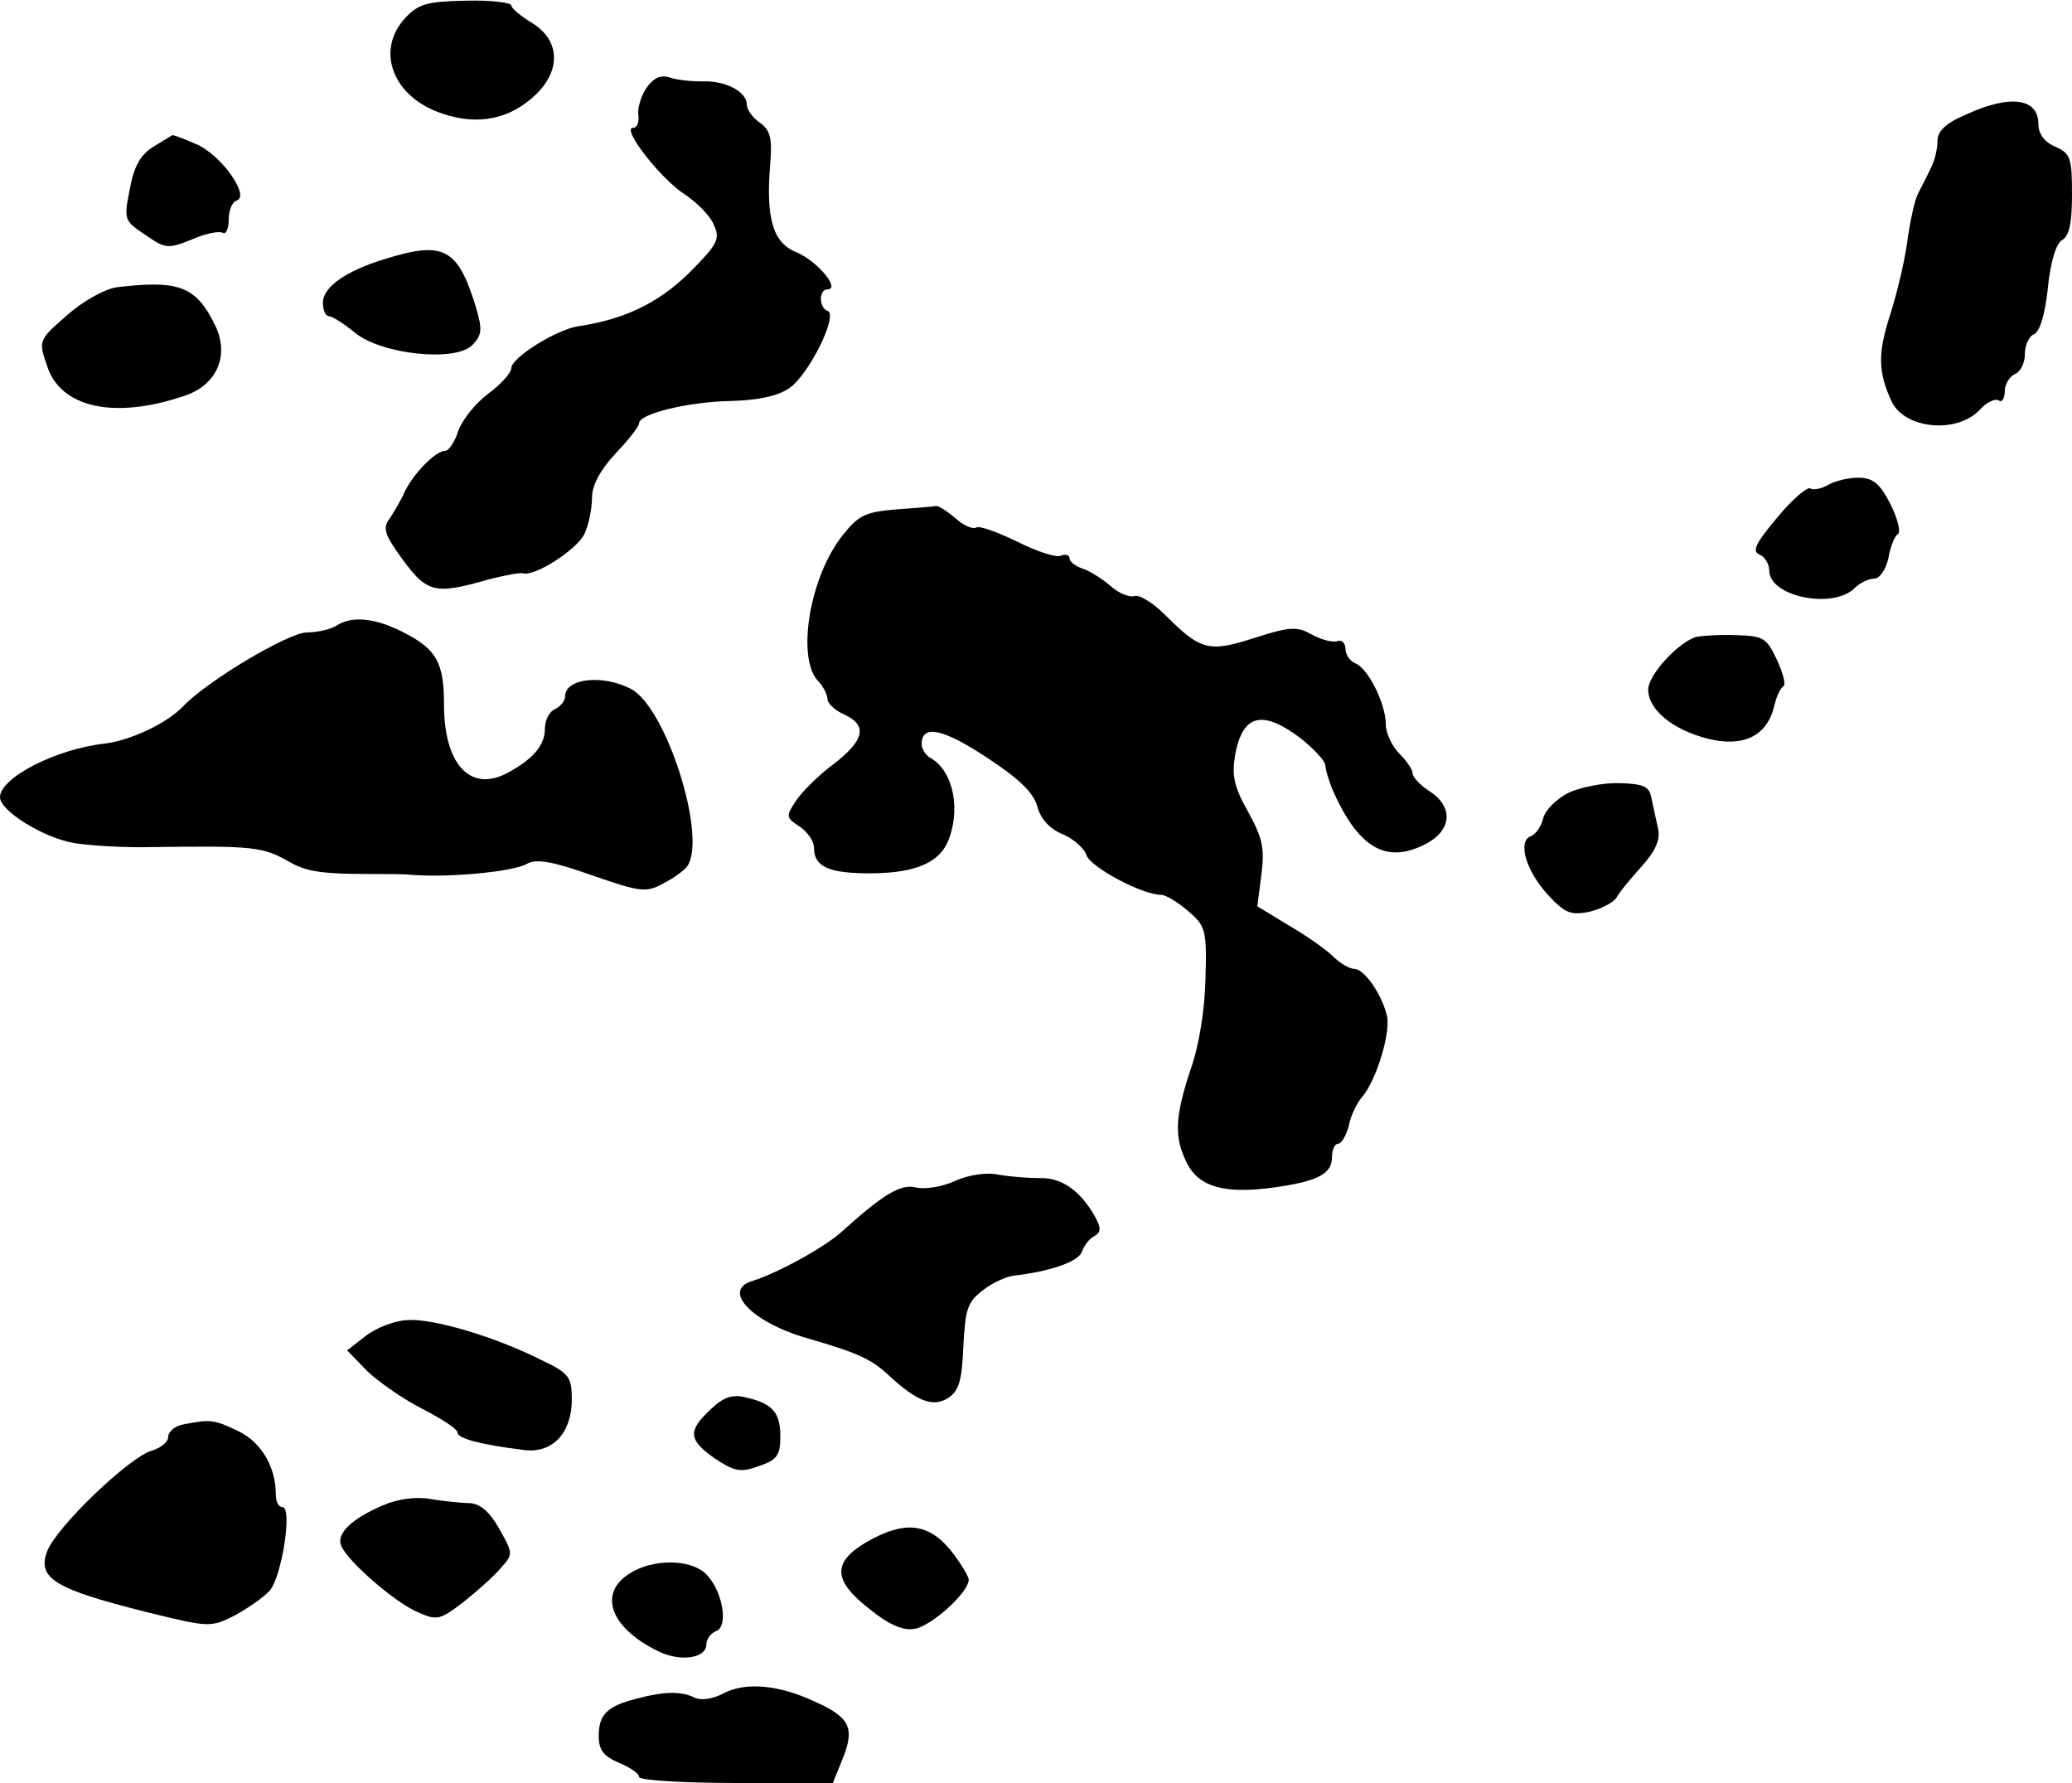
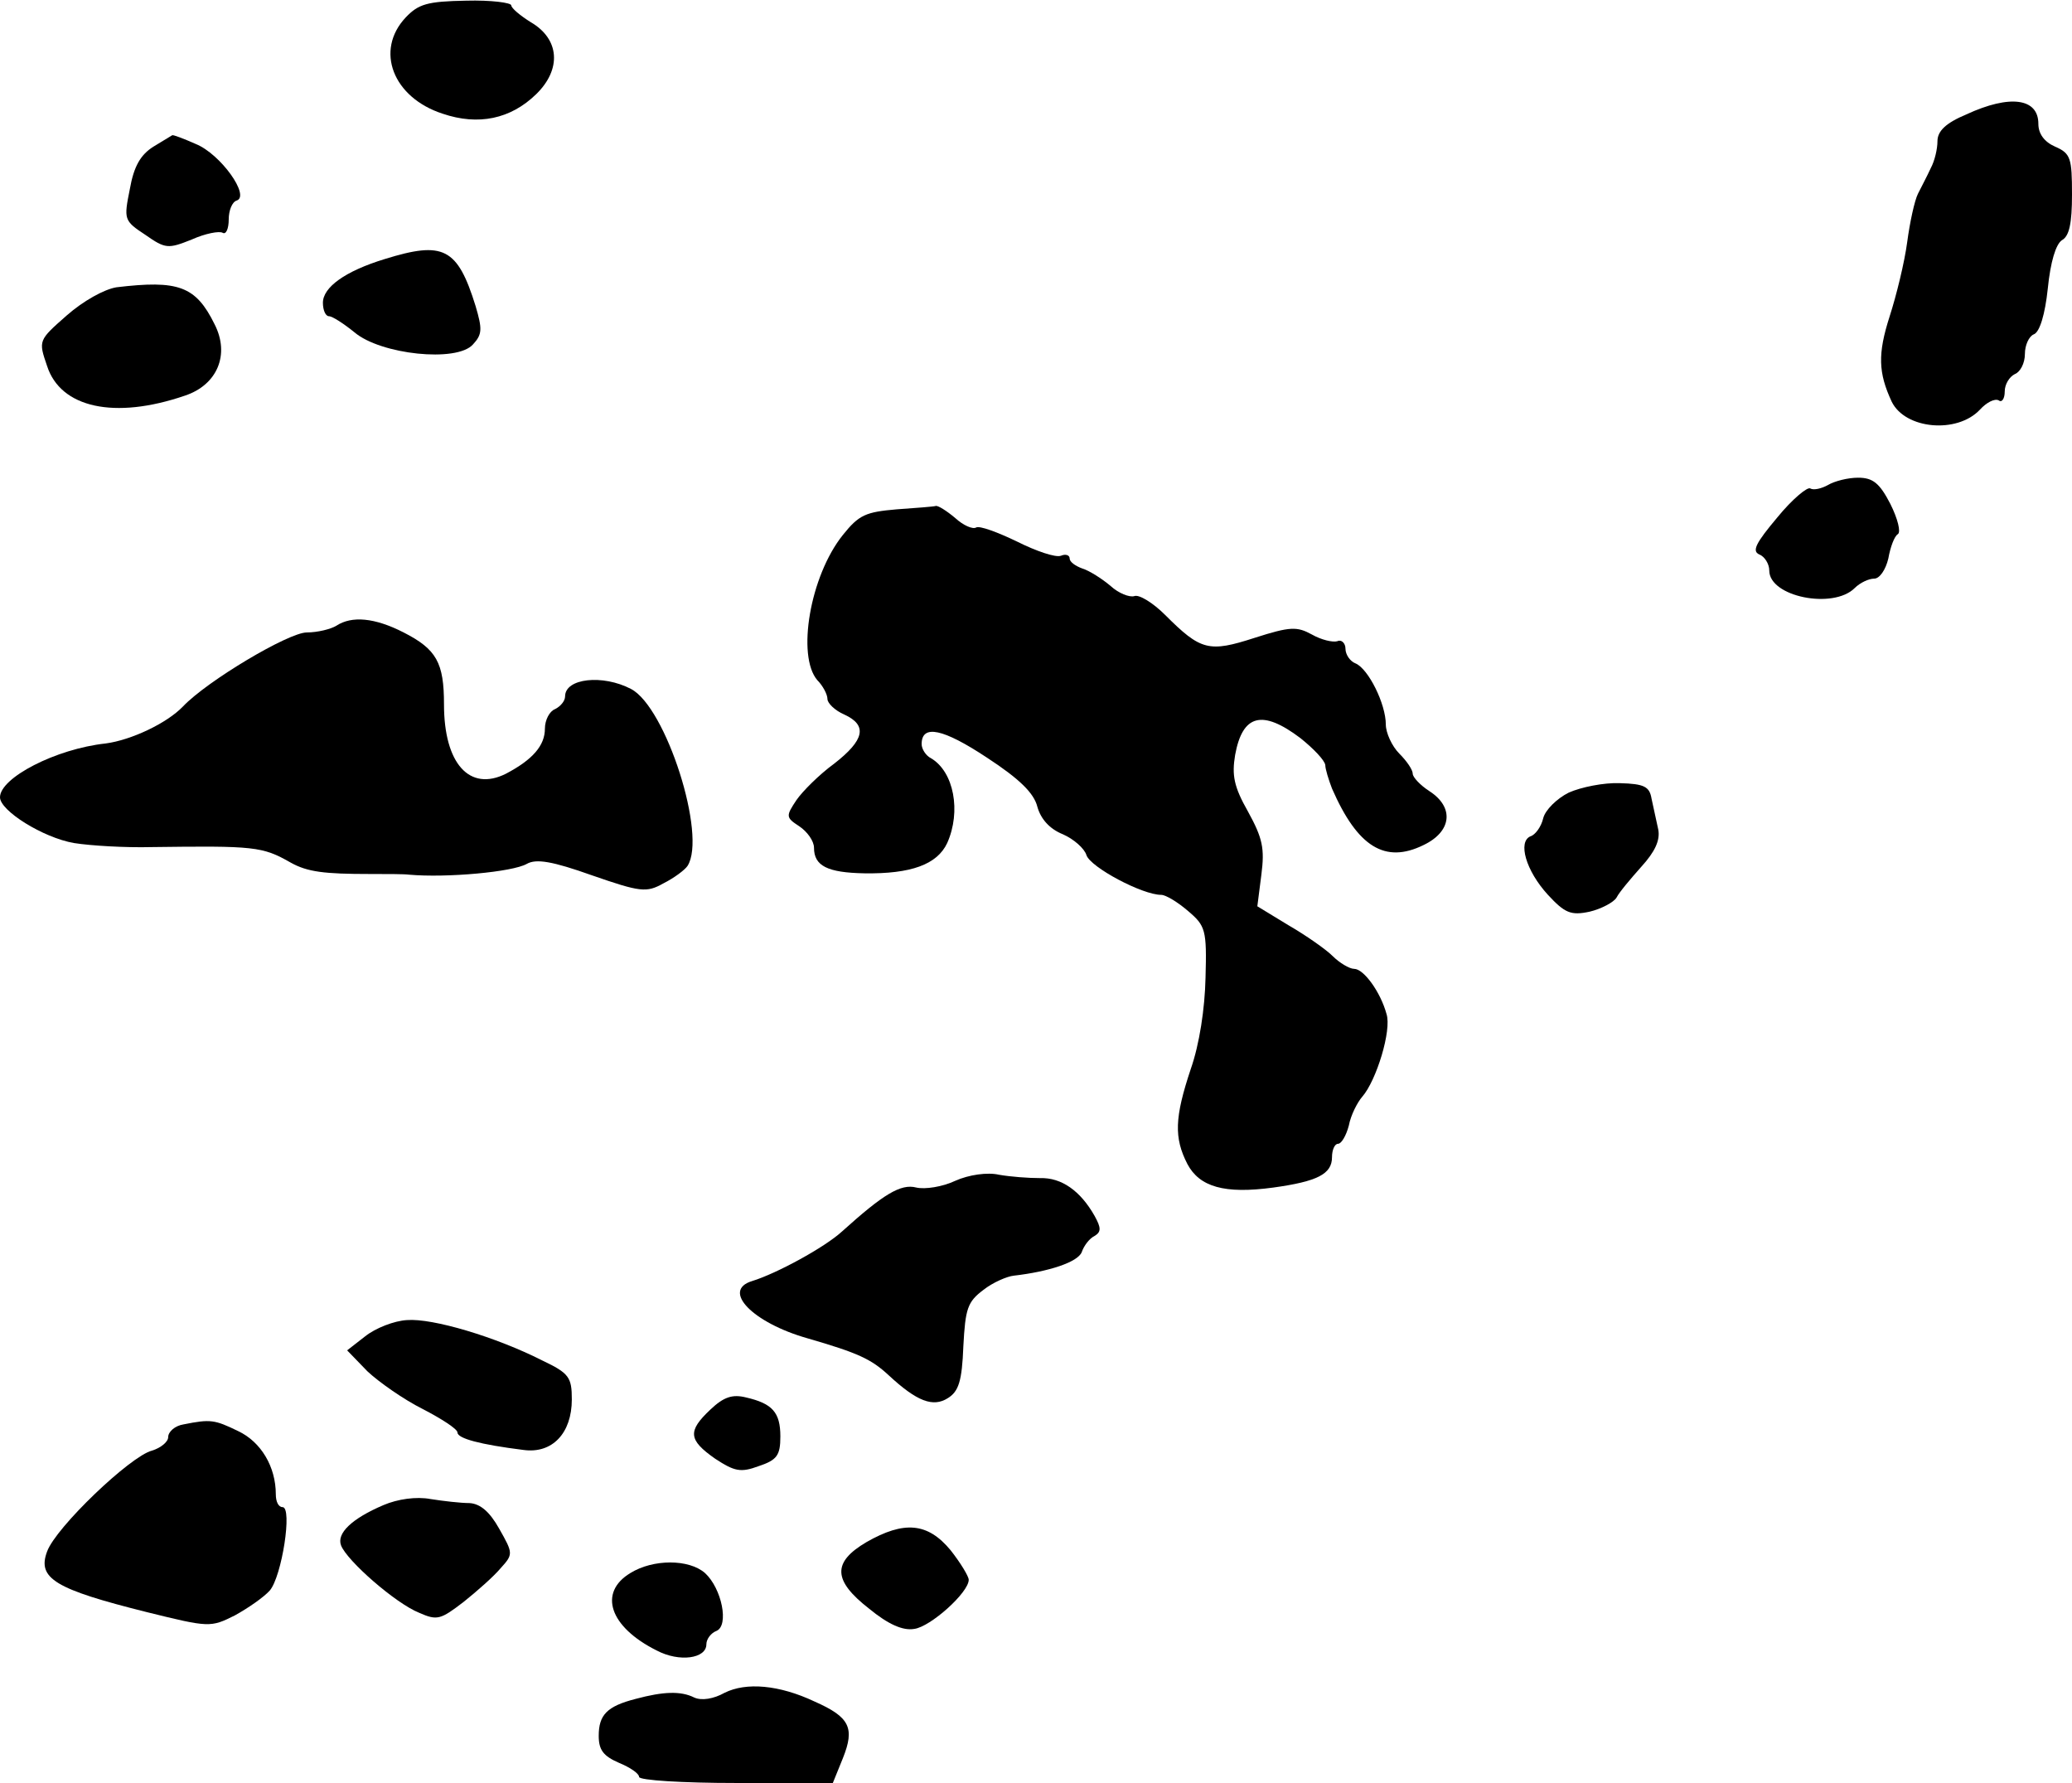
<svg xmlns="http://www.w3.org/2000/svg" version="1.0" width="308pt" height="265pt" viewBox="0 0 308 265" preserveAspectRatio="xMidYMid meet">
  <g transform="translate(0,265) scale(0.1,-0.1)" fill="#000000" stroke="none">
    <path d="M603 2624 c-46 -49 -19 -119 55 -143 53 -18 101 -8 139 29 38 37 35 82 -8 107 -16 10 -29 21 -29 25 0 4 -30 8 -67 7 -58 -1 -71 -5 -90 -25z" />
-     <path d="M960 2518 c-8 -13 -13 -31 -11 -40 1 -10 -2 -18 -8 -18 -18 0 41 -76 77 -99 18 -12 38 -32 43 -45 10 -21 6 -29 -37 -72 -46 -45 -97 -69 -165 -79 -32 -5 -98 -46 -99 -62 0 -7 -15 -24 -34 -38 -19 -14 -39 -39 -45 -56 -5 -16 -14 -29 -19 -29 -14 0 -46 -32 -60 -60 -6 -14 -17 -32 -23 -41 -10 -13 -7 -23 12 -50 43 -61 52 -64 136 -40 23 6 46 10 50 9 17 -6 82 36 92 59 6 13 11 37 11 53 0 19 12 41 35 66 19 20 35 40 35 45 0 14 74 32 136 33 39 1 70 7 87 19 29 19 74 110 57 115 -13 5 -13 32 0 32 20 0 -15 42 -46 55 -35 14 -46 50 -39 132 3 38 0 50 -16 61 -10 7 -19 19 -19 27 0 19 -33 36 -67 34 -15 0 -37 2 -48 6 -14 4 -24 -1 -35 -17z" />
    <path d="M2923 2480 c-31 -13 -43 -25 -43 -40 0 -11 -4 -29 -10 -40 -5 -11 -14 -28 -19 -38 -5 -10 -12 -42 -16 -72 -4 -30 -16 -79 -26 -110 -18 -56 -17 -84 3 -127 20 -41 97 -48 131 -12 10 11 22 17 28 14 5 -4 9 3 9 13 0 11 7 22 15 26 8 3 15 16 15 30 0 13 6 26 13 29 9 3 17 30 21 68 4 40 12 66 21 72 11 6 15 25 15 68 0 54 -2 61 -25 71 -16 7 -25 19 -25 34 0 38 -42 44 -107 14z" />
    <path d="M228 2432 c-19 -12 -29 -29 -35 -63 -9 -45 -9 -47 23 -68 30 -21 34 -21 69 -7 20 9 41 13 46 10 5 -3 9 6 9 20 0 13 5 26 12 28 20 7 -24 69 -61 84 -18 8 -34 14 -35 13 0 0 -13 -8 -28 -17z" />
    <path d="M572 2265 c-59 -18 -92 -42 -92 -65 0 -11 4 -20 9 -20 5 0 22 -11 38 -24 39 -33 152 -45 176 -18 14 15 14 23 4 57 -27 87 -48 97 -135 70z" />
    <path d="M173 2223 c-18 -3 -49 -20 -74 -42 -42 -37 -42 -37 -29 -75 20 -62 100 -80 205 -44 48 16 67 61 44 106 -28 57 -54 66 -146 55z" />
    <path d="M2717 1929 c-9 -5 -21 -8 -26 -5 -4 3 -27 -16 -49 -43 -32 -38 -38 -50 -27 -55 8 -3 15 -14 15 -24 0 -39 95 -58 127 -26 8 8 21 14 29 14 8 0 17 13 21 30 3 17 9 33 14 36 5 3 0 23 -11 45 -16 31 -26 39 -48 39 -15 0 -35 -5 -45 -11z" />
    <path d="M1333 1893 c-46 -4 -56 -8 -80 -38 -49 -61 -69 -180 -38 -216 8 -8 15 -21 15 -28 0 -6 11 -17 25 -23 35 -16 30 -38 -15 -73 -22 -16 -47 -41 -56 -54 -16 -24 -16 -26 4 -39 12 -8 22 -22 22 -32 0 -27 20 -37 75 -38 69 -1 108 13 123 45 21 47 10 106 -24 126 -8 4 -14 14 -14 21 0 30 32 23 97 -20 49 -32 70 -53 75 -73 5 -18 18 -33 38 -41 16 -7 32 -21 35 -31 6 -18 83 -59 111 -59 7 0 25 -11 40 -24 26 -22 28 -28 26 -99 -1 -46 -9 -99 -22 -136 -24 -72 -25 -102 -5 -141 18 -34 55 -45 128 -35 65 9 87 20 87 45 0 11 4 20 9 20 5 0 12 12 16 27 3 16 13 35 20 43 21 24 44 99 36 123 -9 33 -34 67 -48 67 -7 0 -22 9 -32 19 -10 10 -40 31 -66 46 l-46 28 6 47 c5 39 2 54 -20 94 -21 37 -24 54 -19 84 11 60 40 68 97 25 20 -16 36 -33 37 -40 0 -6 5 -22 10 -35 38 -87 79 -112 136 -84 42 20 46 56 9 80 -14 9 -25 21 -25 26 0 6 -9 19 -20 30 -11 11 -20 31 -20 43 0 31 -26 83 -45 91 -8 3 -15 13 -15 22 0 8 -6 14 -12 11 -7 -2 -24 2 -38 10 -22 12 -32 12 -85 -5 -68 -22 -80 -19 -133 34 -18 18 -39 31 -46 28 -7 -2 -23 4 -35 15 -13 11 -32 23 -42 26 -11 4 -19 10 -19 15 0 5 -6 7 -13 4 -8 -3 -37 7 -65 21 -29 14 -56 24 -61 21 -5 -3 -19 3 -31 14 -13 11 -26 19 -29 18 -3 -1 -30 -3 -58 -5z" />
    <path d="M500 1720 c-8 -5 -28 -10 -44 -10 -27 0 -148 -72 -184 -110 -24 -25 -77 -50 -115 -55 -74 -8 -157 -51 -157 -80 0 -20 64 -60 110 -68 25 -4 77 -7 115 -6 153 2 165 1 207 -23 25 -14 50 -17 118 -17 25 0 51 0 58 -1 56 -5 154 4 175 16 14 8 38 4 97 -17 72 -25 81 -26 106 -12 16 8 32 20 36 26 29 45 -32 236 -84 263 -42 22 -98 16 -98 -11 0 -7 -7 -15 -15 -19 -8 -3 -15 -16 -15 -29 0 -25 -18 -46 -58 -67 -54 -27 -92 15 -92 103 0 62 -11 82 -60 107 -43 22 -77 25 -100 10z" />
-     <path d="M2520 1703 c-28 -10 -70 -57 -70 -78 0 -30 37 -60 89 -73 52 -13 87 4 98 47 3 14 9 28 14 31 4 3 -1 21 -10 40 -15 32 -20 35 -61 36 -25 1 -52 -1 -60 -3z" />
    <path d="M2332 1472 c-18 -9 -35 -26 -38 -38 -3 -13 -12 -25 -19 -27 -19 -8 -7 -51 26 -87 25 -27 34 -31 62 -25 17 4 36 14 40 21 4 8 21 28 37 46 20 22 28 39 25 55 -3 13 -7 33 -10 46 -3 18 -11 22 -47 23 -24 1 -58 -6 -76 -14z" />
    <path d="M1420 895 c-19 -9 -45 -13 -58 -10 -23 6 -49 -10 -110 -65 -26 -24 -98 -63 -134 -74 -46 -14 1 -62 82 -85 76 -22 95 -31 121 -55 42 -39 66 -48 88 -34 16 10 21 25 23 77 3 56 6 66 30 84 14 11 35 20 45 21 52 6 95 20 101 35 3 9 11 20 19 24 10 6 10 12 0 30 -21 37 -49 57 -81 56 -17 0 -44 2 -61 5 -17 4 -45 0 -65 -9z" />
-     <path d="M543 664 l-27 -21 30 -31 c17 -16 54 -42 82 -56 29 -15 52 -30 52 -35 0 -9 34 -18 98 -26 43 -6 72 25 72 75 0 33 -4 39 -44 58 -69 35 -163 63 -201 60 -19 -1 -47 -12 -62 -24z" />
+     <path d="M543 664 l-27 -21 30 -31 c17 -16 54 -42 82 -56 29 -15 52 -30 52 -35 0 -9 34 -18 98 -26 43 -6 72 25 72 75 0 33 -4 39 -44 58 -69 35 -163 63 -201 60 -19 -1 -47 -12 -62 -24" />
    <path d="M1056 555 c-34 -32 -33 -45 7 -73 29 -19 38 -21 65 -11 27 9 32 16 32 44 0 36 -12 49 -51 58 -20 5 -33 1 -53 -18z" />
    <path d="M273 533 c-13 -2 -23 -11 -23 -19 0 -7 -11 -16 -24 -20 -32 -8 -143 -114 -156 -150 -15 -40 12 -56 148 -90 93 -23 95 -23 131 -5 20 11 43 27 52 37 18 21 34 124 19 124 -6 0 -10 8 -10 19 0 41 -22 78 -56 94 -35 17 -41 18 -81 10z" />
    <path d="M570 413 c-47 -20 -70 -42 -63 -60 9 -23 81 -86 116 -100 27 -12 32 -10 66 16 20 16 45 38 55 50 19 21 19 22 -2 59 -14 25 -28 37 -44 38 -13 0 -39 3 -58 6 -21 4 -49 0 -70 -9z" />
    <path d="M1288 358 c-51 -30 -50 -57 4 -99 28 -23 50 -33 67 -30 24 3 81 54 81 73 0 5 -12 25 -27 44 -34 41 -69 44 -125 12z" />
    <path d="M937 312 c-48 -29 -31 -80 39 -115 34 -18 74 -12 74 9 0 8 7 17 15 20 19 8 8 63 -17 86 -24 21 -77 21 -111 0z" />
    <path d="M1077 134 c-16 -9 -34 -12 -45 -7 -20 10 -46 9 -87 -2 -43 -11 -55 -24 -55 -55 0 -21 7 -30 30 -40 17 -7 30 -16 30 -21 0 -5 65 -9 144 -9 l144 0 15 37 c18 45 10 61 -42 84 -53 25 -102 29 -134 13z" />
  </g>
</svg>